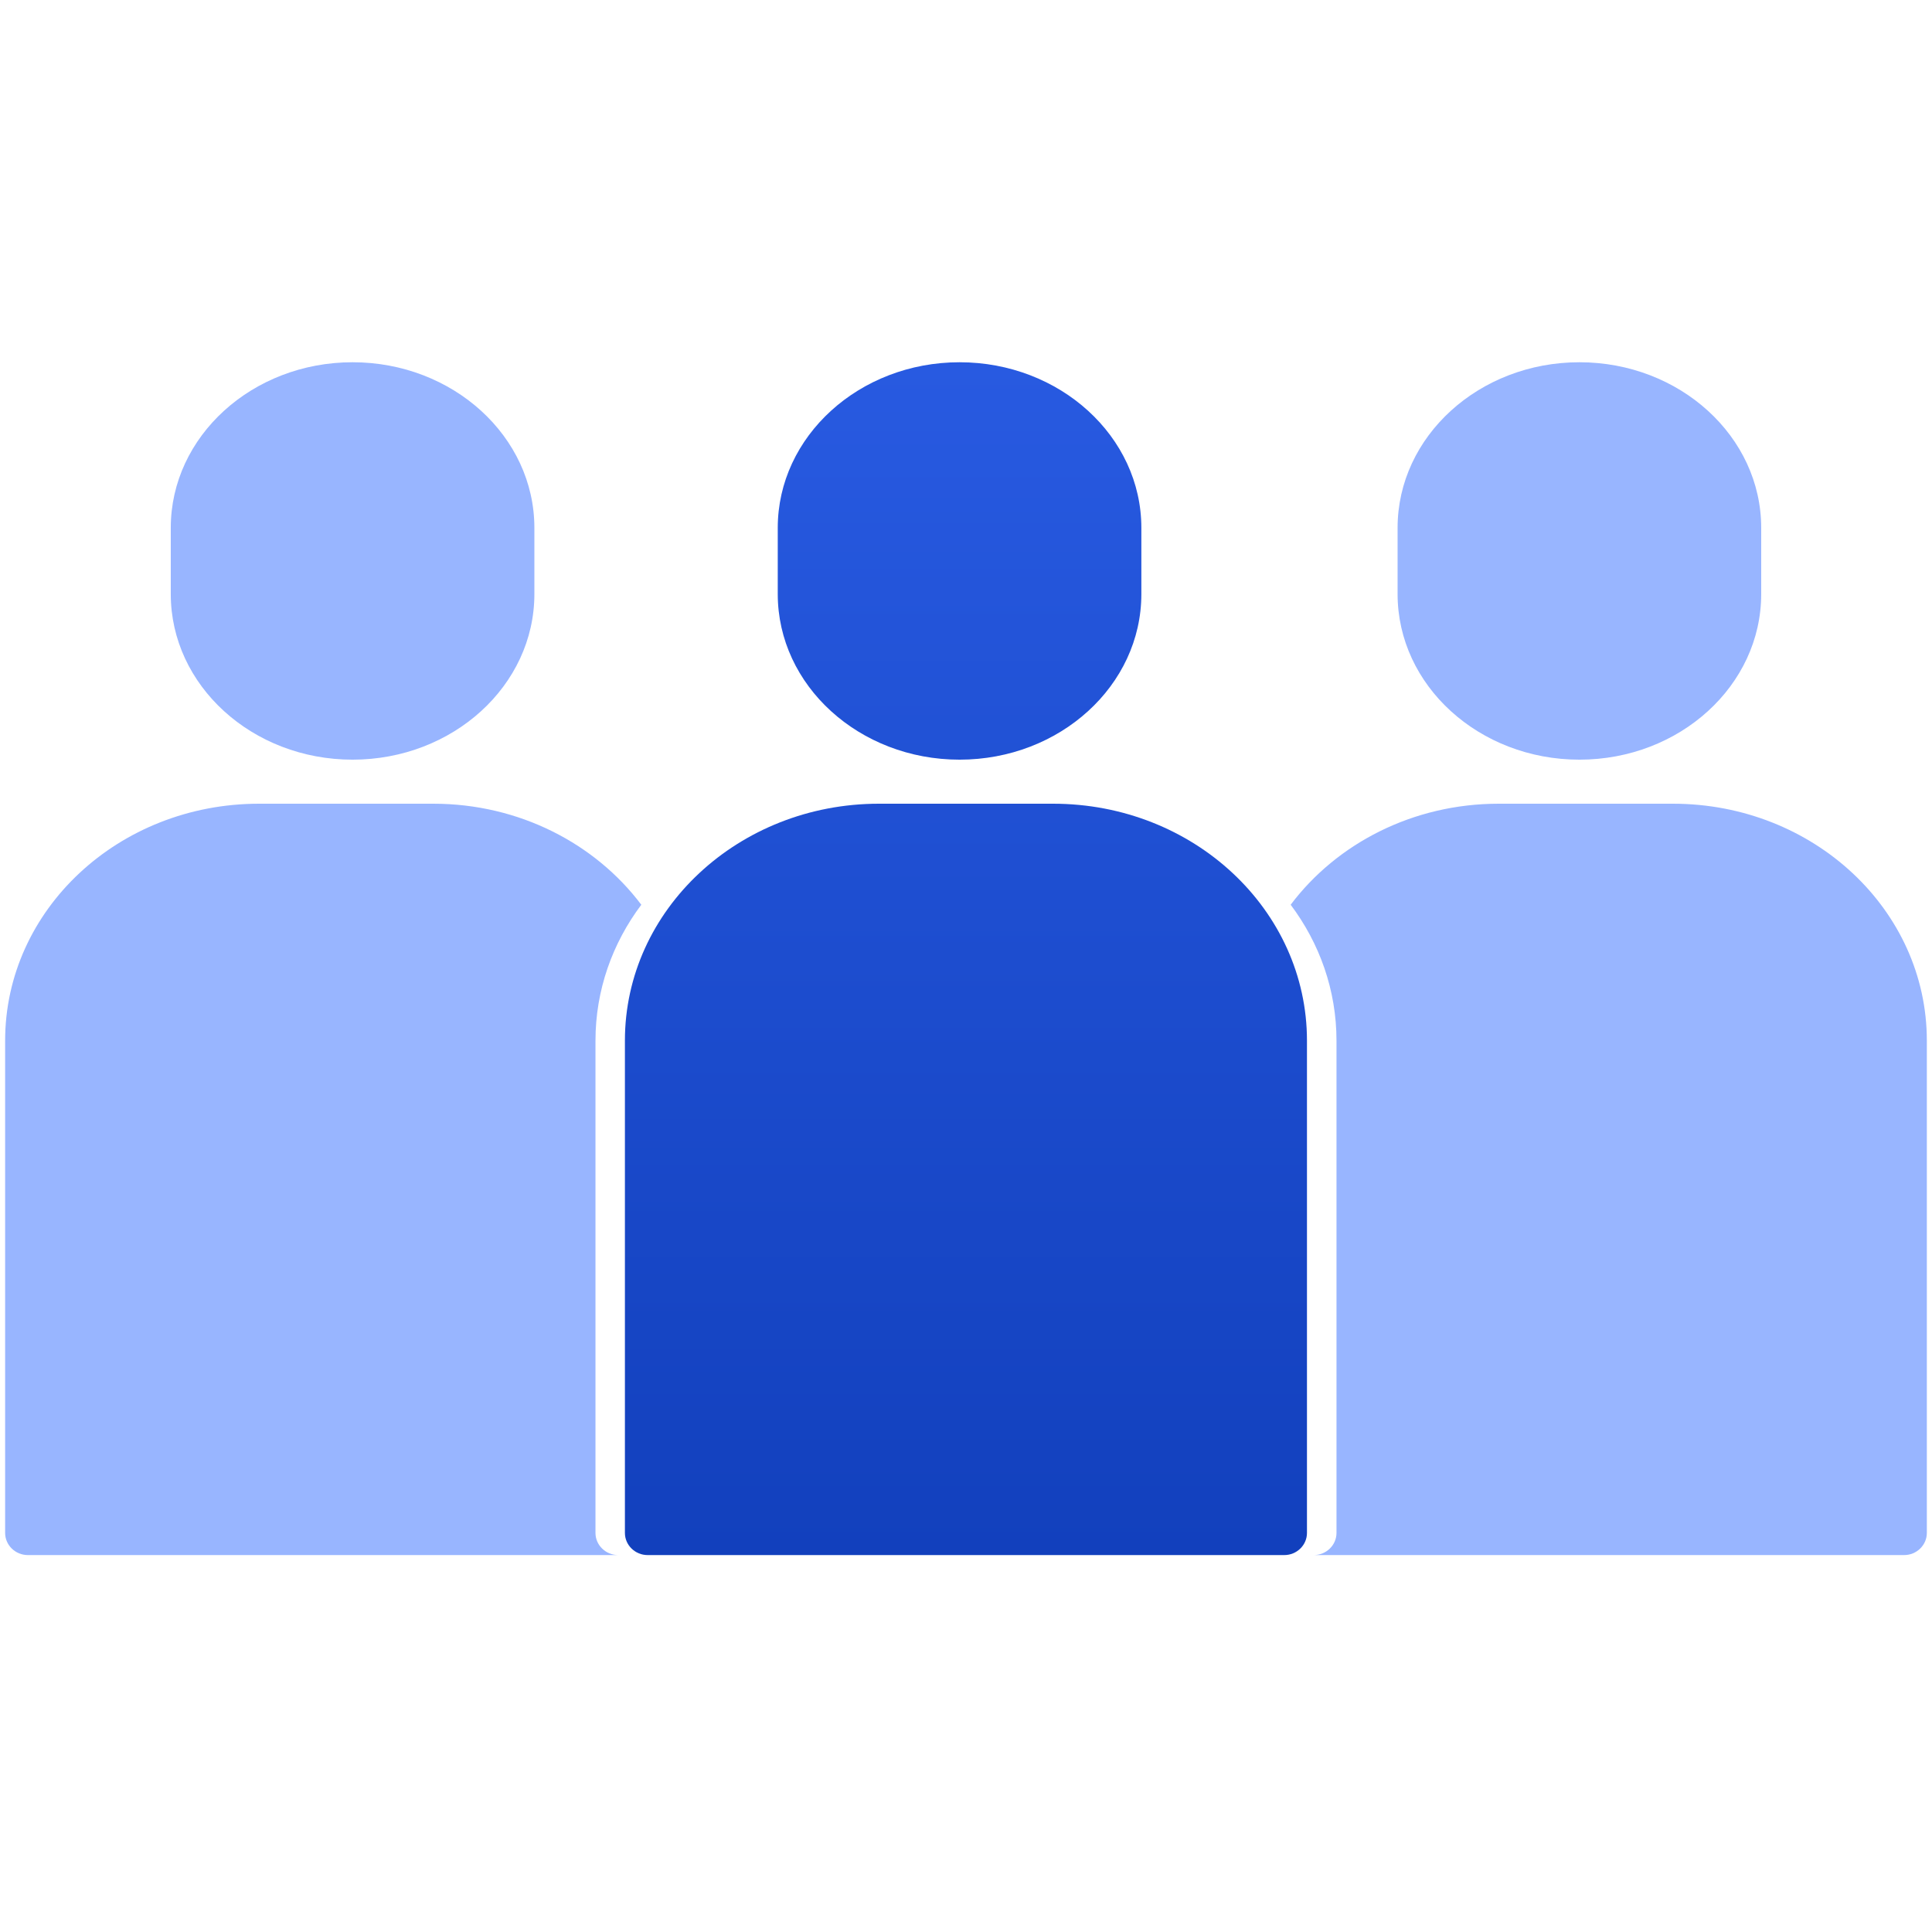
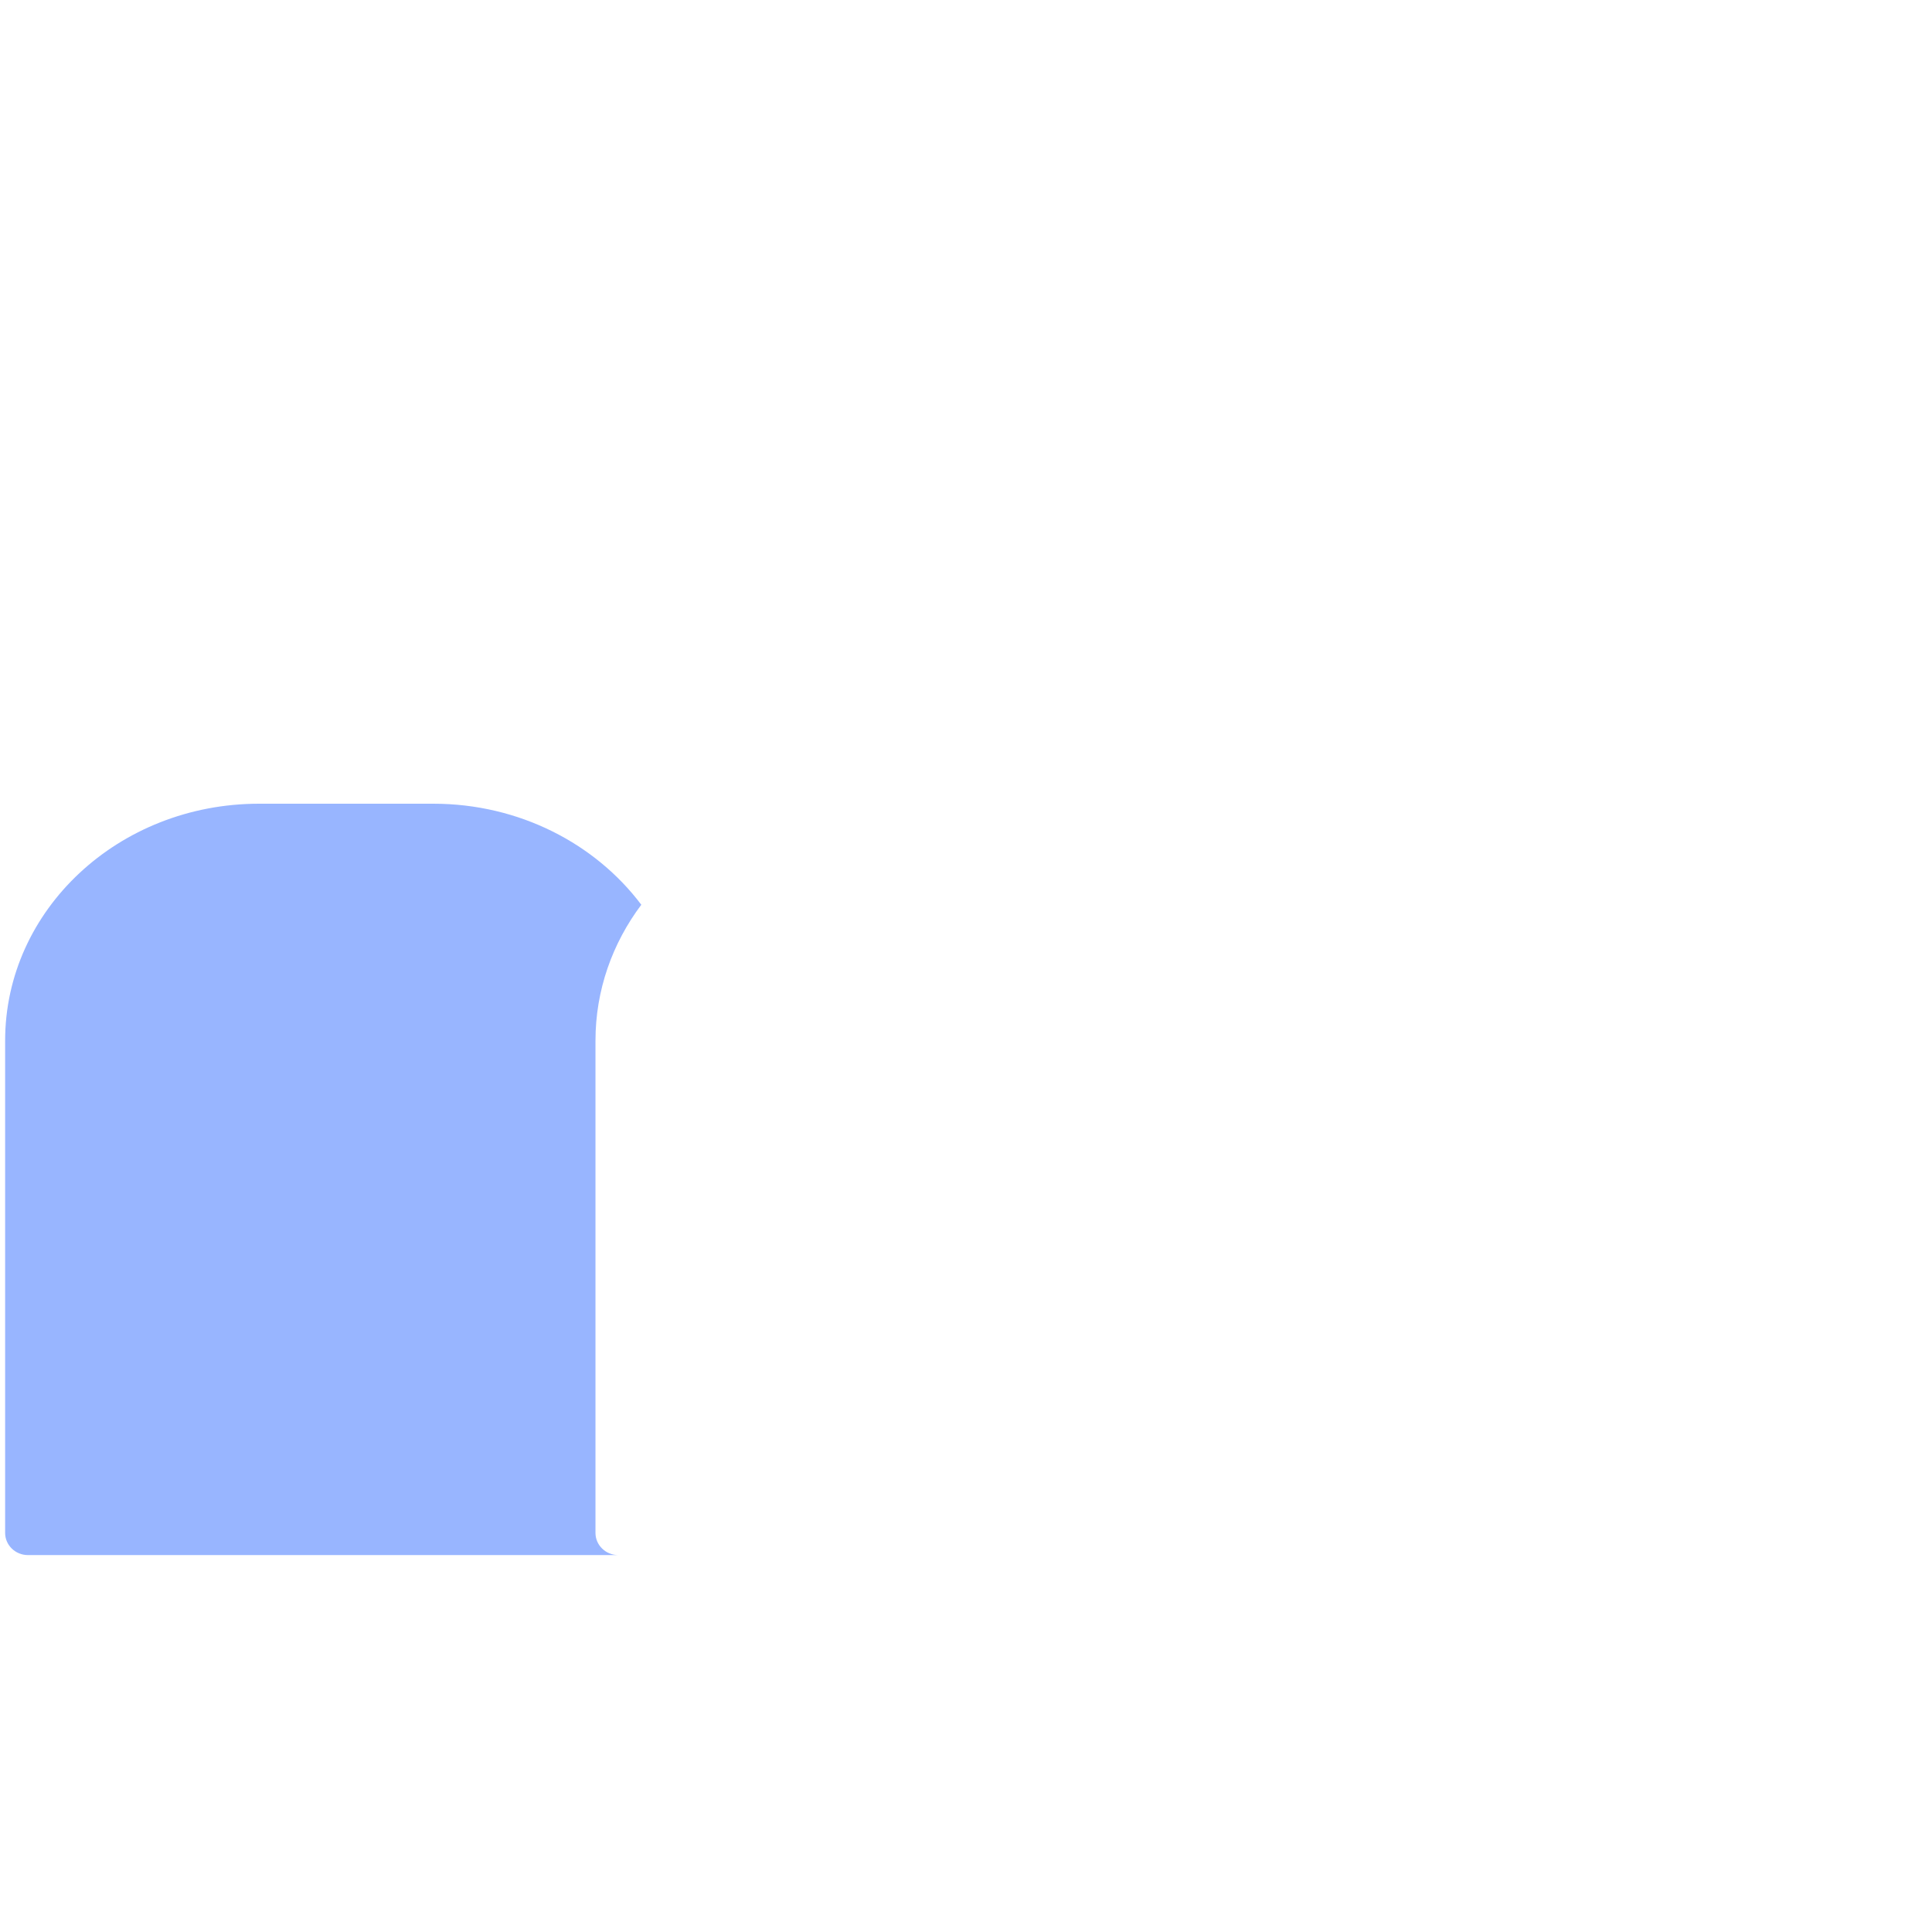
<svg xmlns="http://www.w3.org/2000/svg" width="64" height="64" viewBox="0 0 64 64" fill="none">
-   <path d="M46.297 19.679V17.486C46.297 14.456 48.998 12 52.32 12C55.642 12 58.342 14.456 58.342 17.486V19.679C58.342 22.709 55.642 25.165 52.32 25.165C48.998 25.165 46.297 22.709 46.297 19.679Z" fill="#98B5FF" />
-   <path d="M63.076 51.514C63.49 51.514 63.829 51.185 63.829 50.78V34.472C63.829 30.143 60.074 26.624 55.416 26.624H49.647C46.799 26.624 44.278 27.947 42.755 29.971C43.712 31.246 44.273 32.799 44.273 34.472V50.78C44.273 51.185 43.934 51.514 43.52 51.514H41.97C41.975 51.514 41.981 51.514 41.987 51.514H63.076Z" fill="#98B5FF" />
-   <path d="M17.702 19.679V17.486C17.702 14.456 15.001 12 11.679 12C8.357 12 5.657 14.456 5.657 17.486V19.679C5.657 22.709 8.357 25.165 11.679 25.165C15.001 25.165 17.702 22.709 17.702 19.679Z" fill="#98B5FF" />
  <path d="M0.923 51.514C0.509 51.514 0.17 51.185 0.17 50.78V34.472C0.17 30.143 3.925 26.624 8.583 26.624H14.352C17.2 26.624 19.721 27.947 21.244 29.971C20.287 31.246 19.726 32.799 19.726 34.472V50.78C19.726 51.185 20.065 51.514 20.479 51.514H22.029C22.023 51.514 22.018 51.514 22.012 51.514H0.923Z" fill="#98B5FF" />
-   <path d="M25.764 17.486V19.679C25.764 22.709 28.465 25.165 31.787 25.165C35.108 25.165 37.809 22.709 37.809 19.679V17.486C37.809 14.456 35.108 12 31.787 12C28.465 12 25.764 14.456 25.764 17.486Z" fill="url(#paint0_linear_5692_117644)" />
-   <path d="M42.543 51.514H21.463H21.454C21.04 51.514 20.701 51.185 20.701 50.78V34.472C20.701 30.134 24.475 26.624 29.114 26.624H34.883C39.541 26.624 43.295 30.143 43.295 34.472V50.78C43.295 51.185 42.957 51.514 42.543 51.514Z" fill="url(#paint1_linear_5692_117644)" />
  <defs>
    <linearGradient id="paint0_linear_5692_117644" x1="31.998" y1="12" x2="31.998" y2="51.514" gradientUnits="userSpaceOnUse">
      <stop stop-color="#285AE1" />
      <stop offset="1" stop-color="#1240BD" />
    </linearGradient>
    <linearGradient id="paint1_linear_5692_117644" x1="31.998" y1="12" x2="31.998" y2="51.514" gradientUnits="userSpaceOnUse">
      <stop stop-color="#285AE1" />
      <stop offset="1" stop-color="#1240BD" />
    </linearGradient>
  </defs>
</svg>